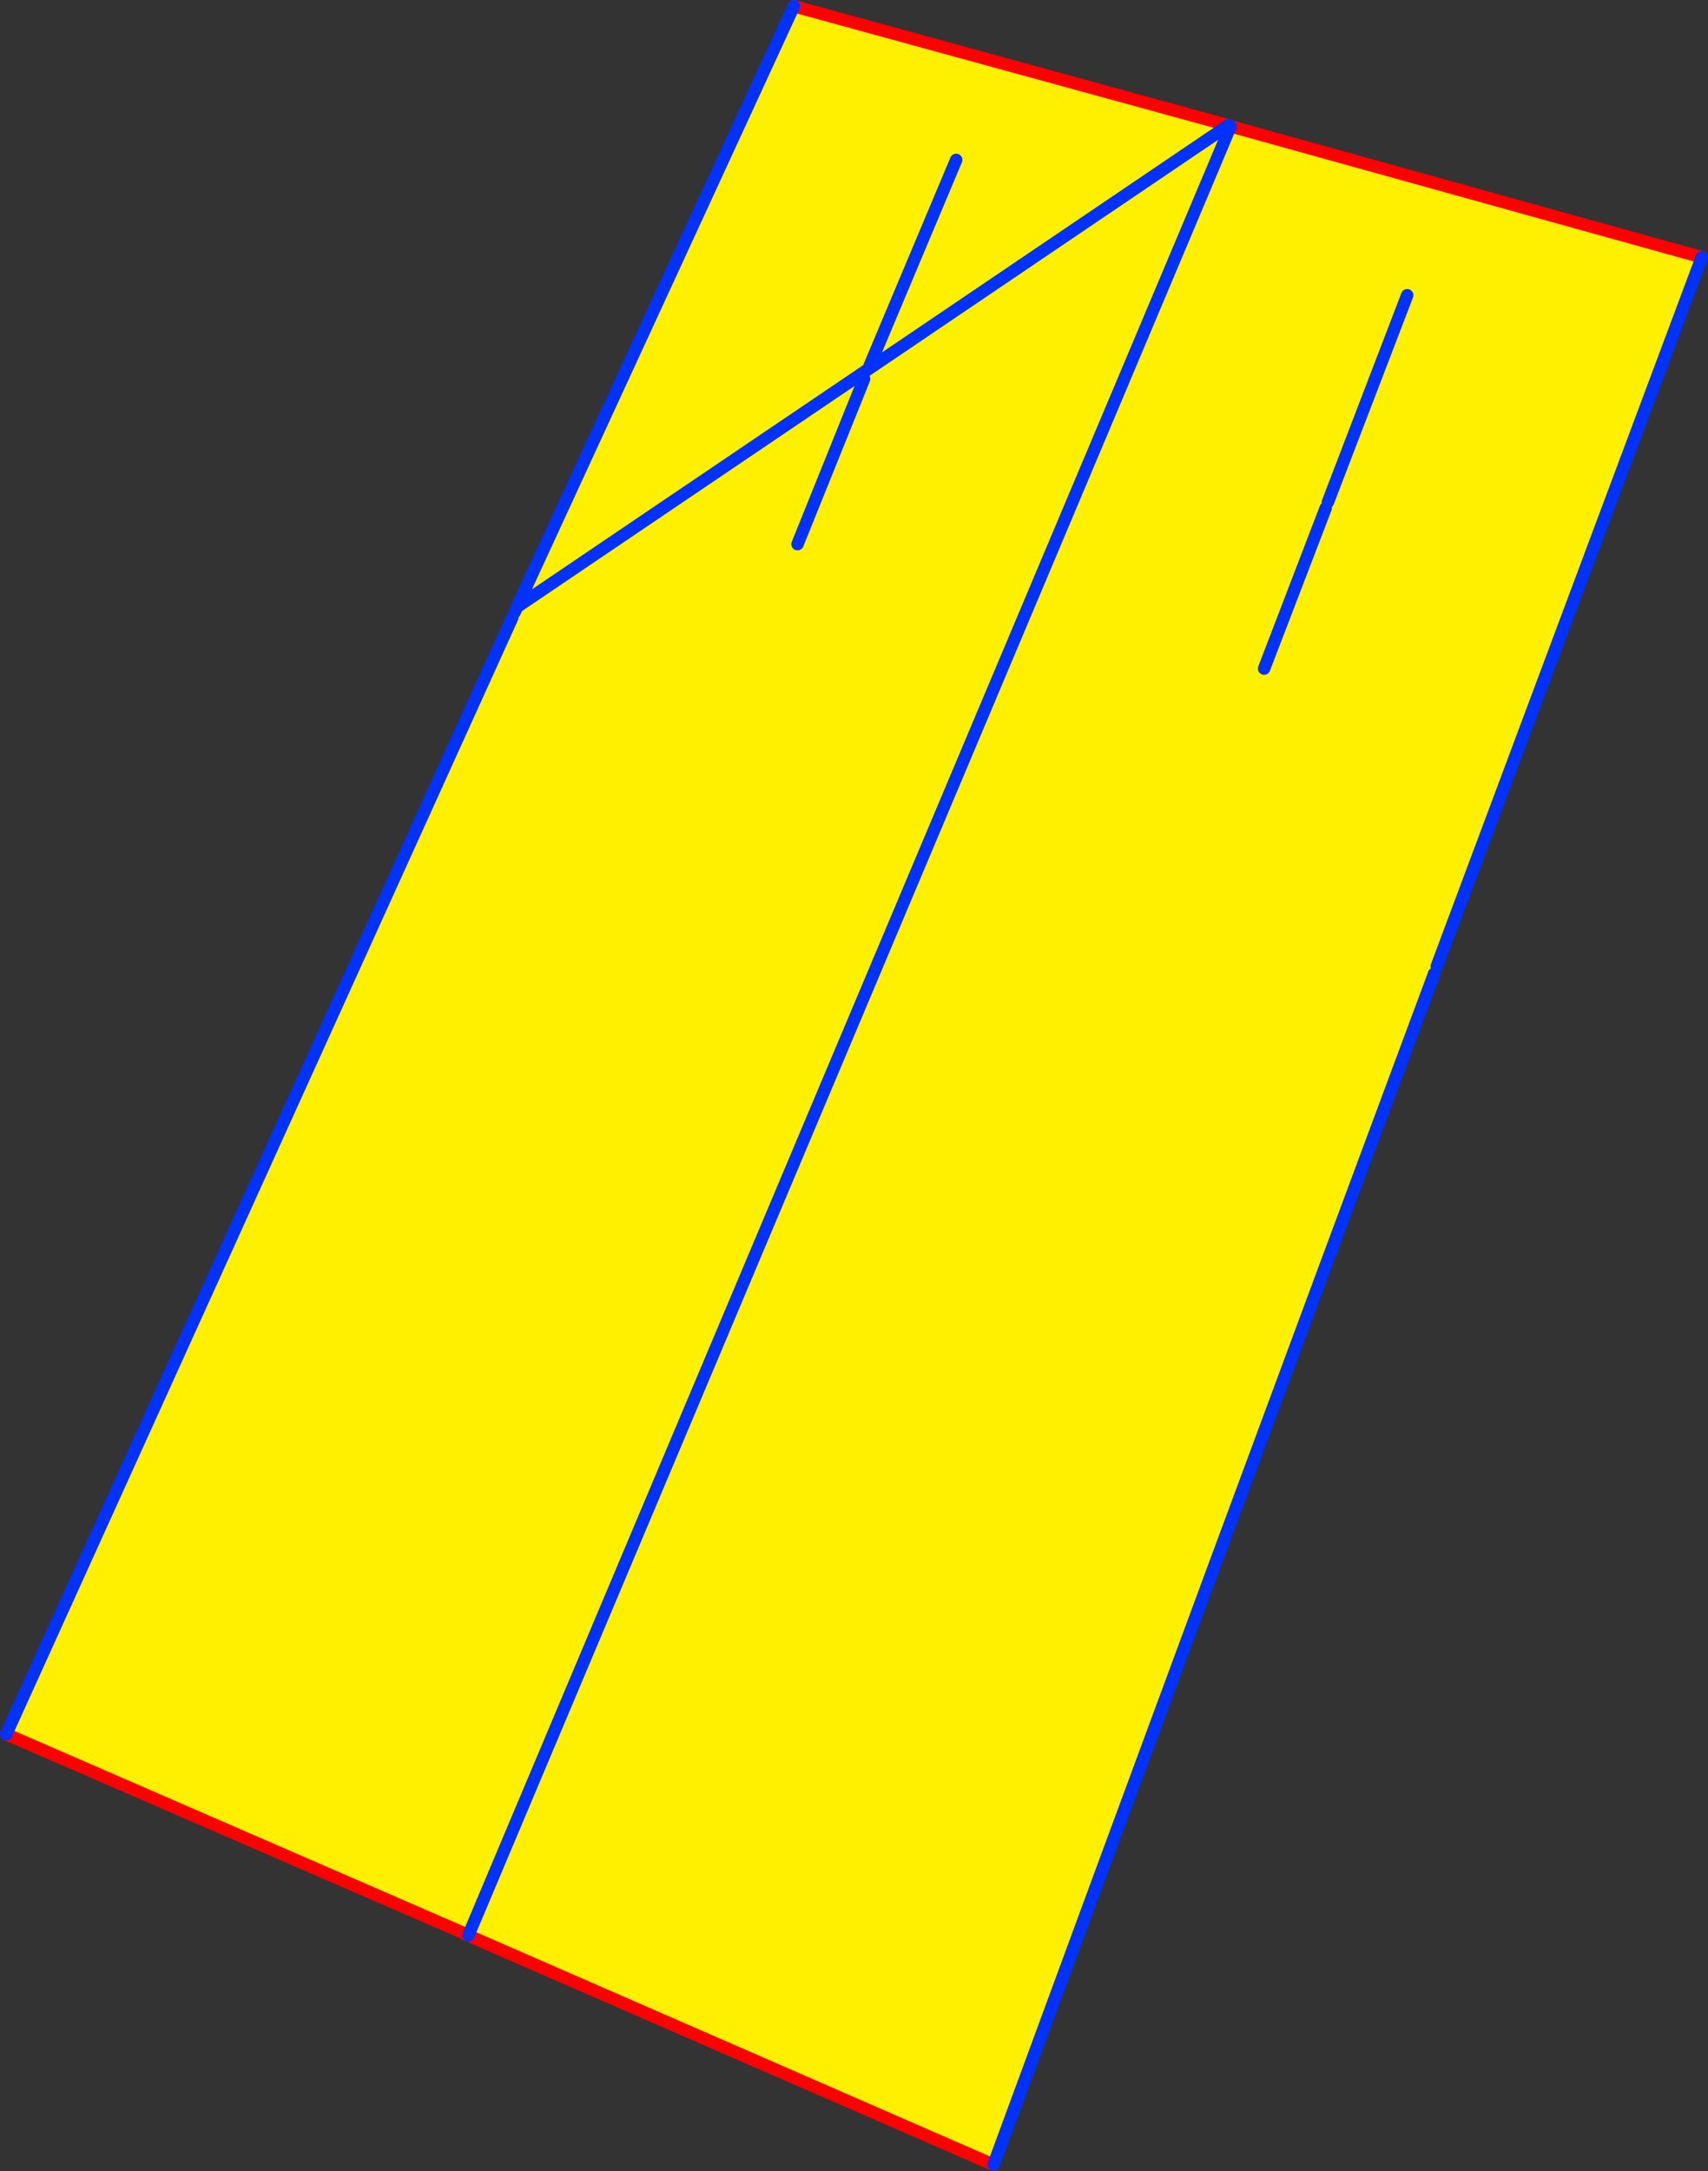
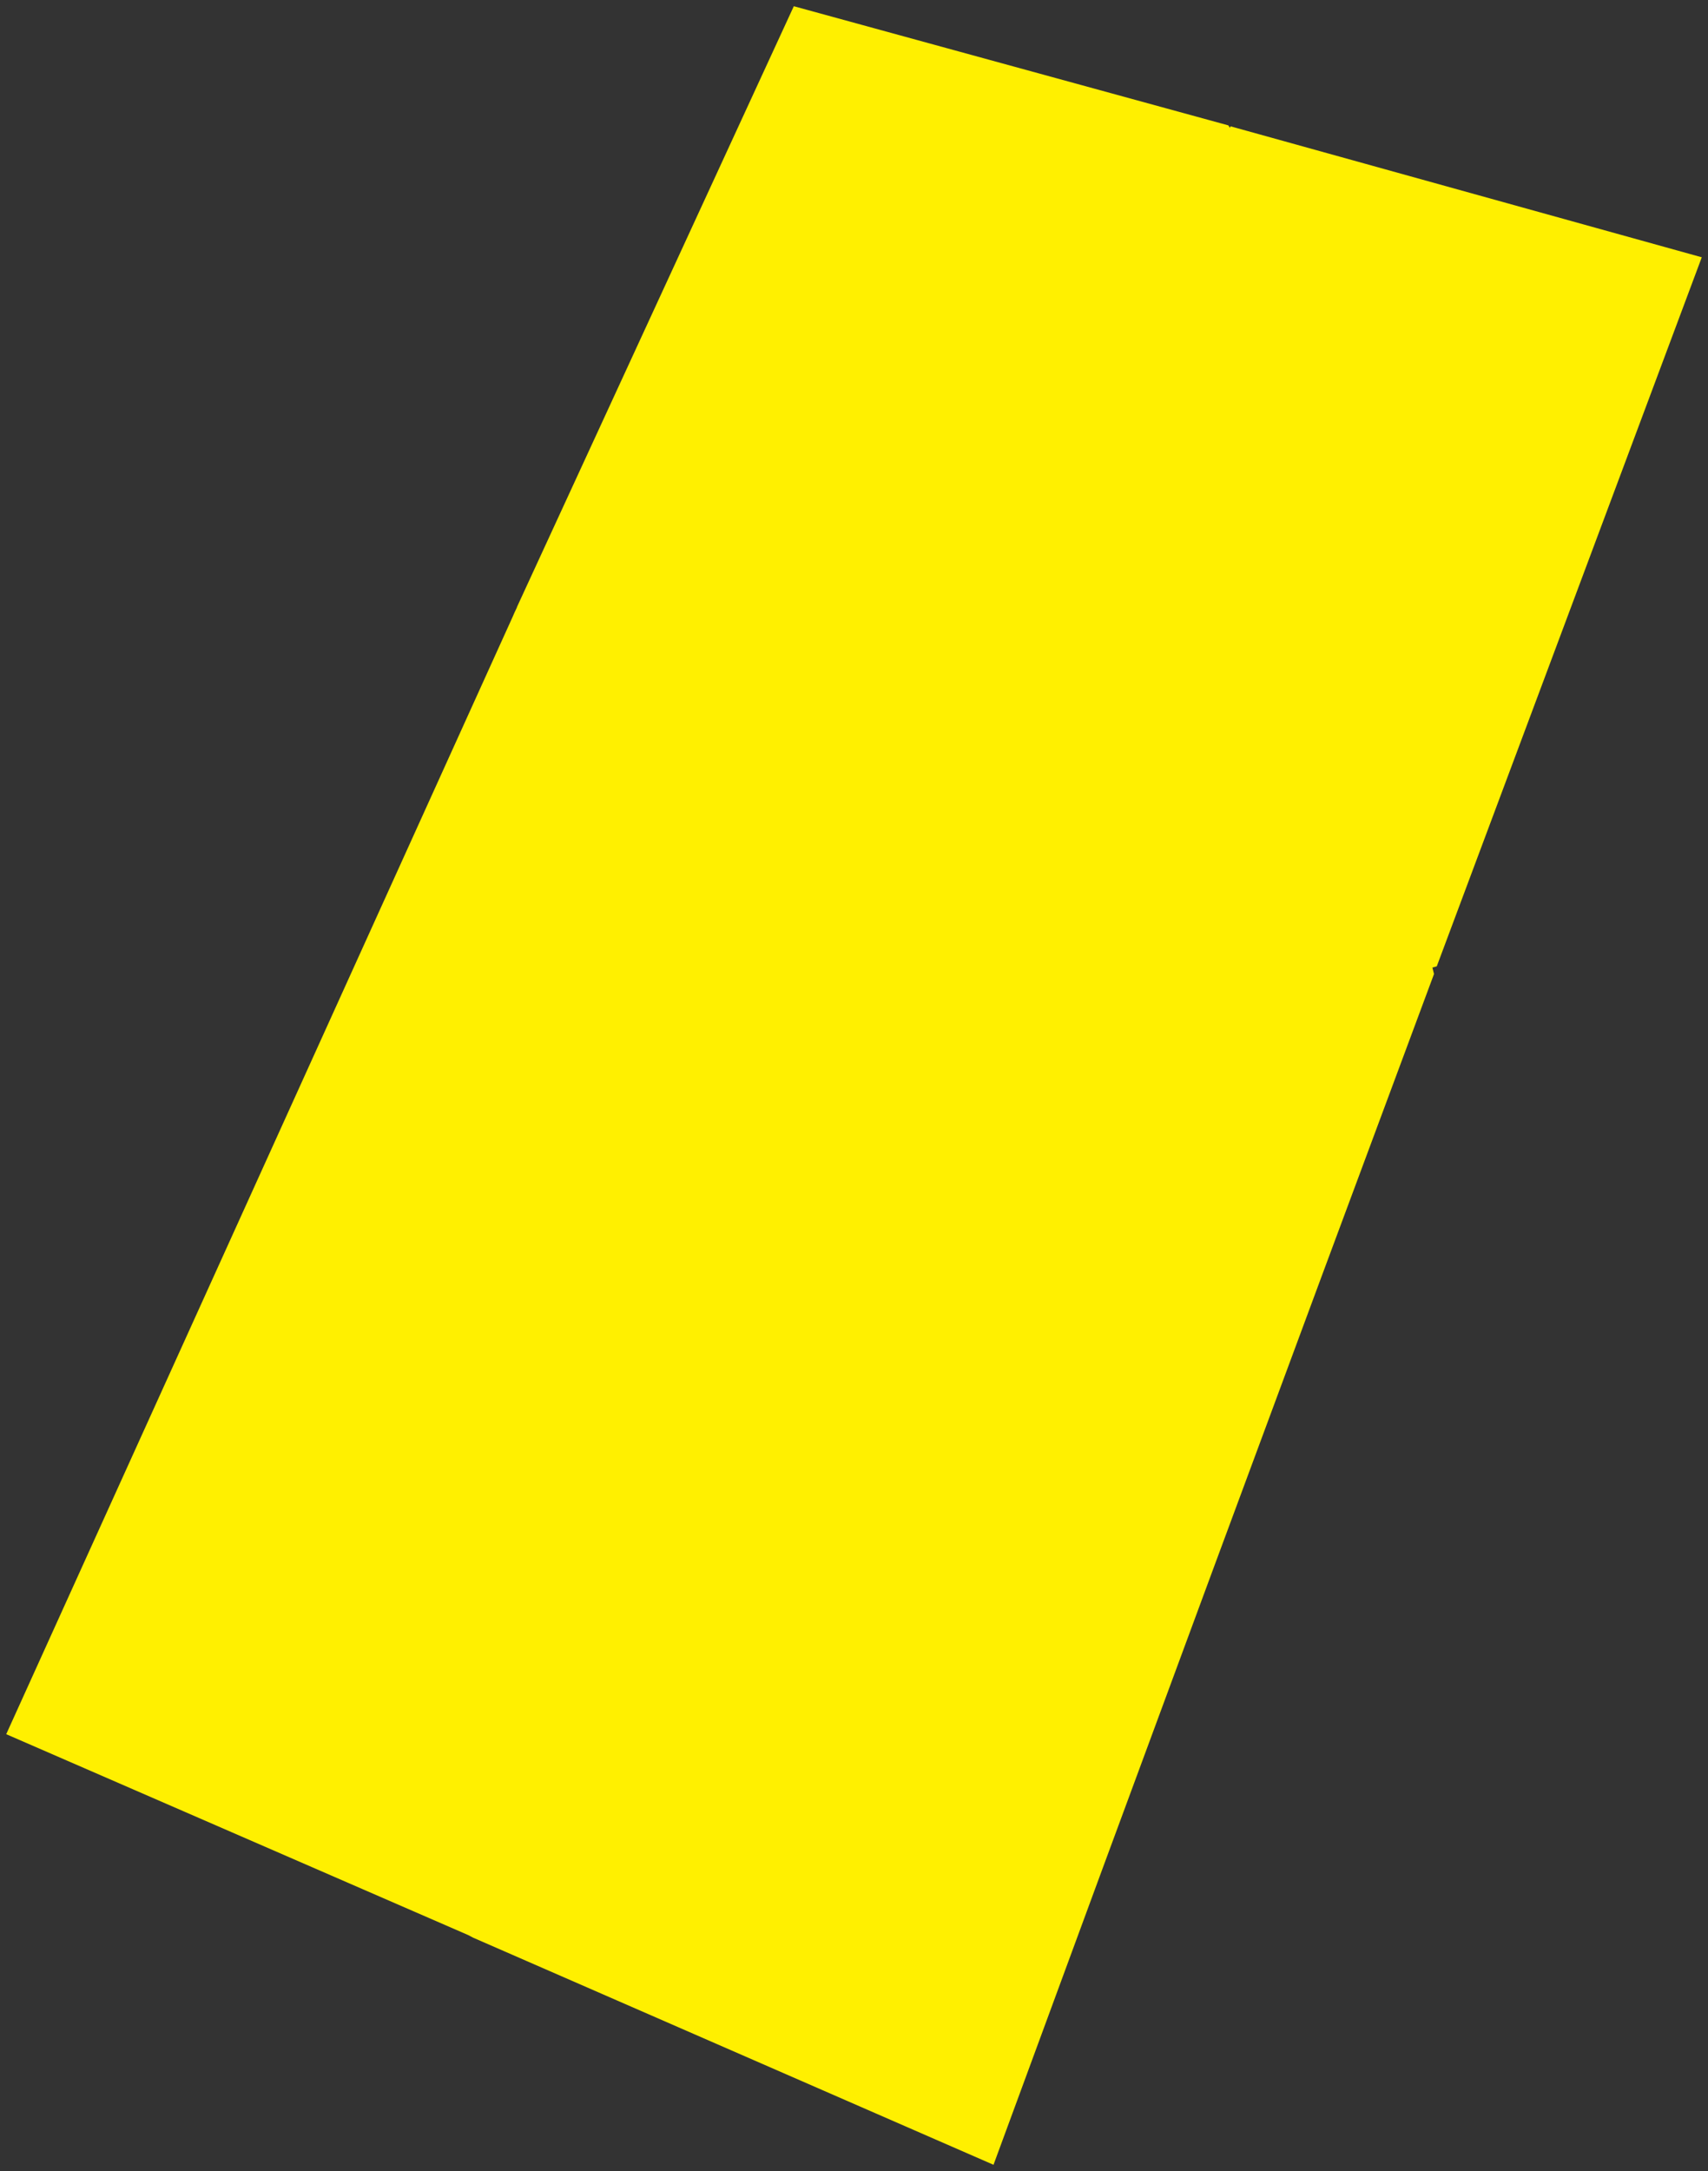
<svg xmlns="http://www.w3.org/2000/svg" height="348.9px" width="274.55px">
  <rect width="100%" height="100%" fill="#333333" stroke="none" />
  <g transform="matrix(1.0, 0.0, 0.0, 1.0, -203.45, -112.95)">
    <path d="M401.15 133.5 L401.25 133.25 477.0 154.3 434.4 268.25 433.7 268.45 433.95 269.45 433.95 269.5 Q398.35 365.1 363.15 460.85 L279.5 424.35 278.75 423.95 204.45 391.65 285.8 212.2 286.15 211.4 286.55 210.55 286.55 210.5 343.0 172.3 400.9 133.1 343.0 172.3 286.55 210.5 331.05 113.95 400.9 133.1 401.15 133.5 278.75 423.95 401.15 133.5 M343.0 172.3 L357.15 138.65 343.0 172.3 M416.9 193.65 L429.65 160.4 416.9 193.65 M331.65 200.4 L342.35 173.85 331.65 200.4 M406.65 220.4 L416.55 194.6 406.65 220.4" fill="#fff000" fill-rule="evenodd" stroke="none" />
-     <path d="M401.25 133.25 L401.25 133.2 401.05 133.15 400.9 133.1 331.05 113.95 M204.45 391.65 L278.75 423.95 M401.25 133.25 L477.0 154.3 M363.15 460.85 L279.5 424.35" fill="none" stroke="#ff0000" stroke-linecap="round" stroke-linejoin="round" stroke-width="2.0" />
-     <path d="M401.05 133.15 L401.15 133.5 401.25 133.25 M400.9 133.1 L343.0 172.3 286.55 210.5 286.55 210.55 286.15 211.4 M285.8 212.2 L204.45 391.65 M278.75 423.95 L401.15 133.5 M357.15 138.65 L343.0 172.3 M429.65 160.4 L416.9 193.65 M477.0 154.3 L434.4 268.25 M433.95 269.45 L433.95 269.5 Q398.35 365.1 363.15 460.85 M416.55 194.6 L406.65 220.4 M342.35 173.85 L331.65 200.4 M286.55 210.5 L331.05 113.95" fill="none" stroke="#0032ff" stroke-linecap="round" stroke-linejoin="round" stroke-width="2.0" />
  </g>
</svg>